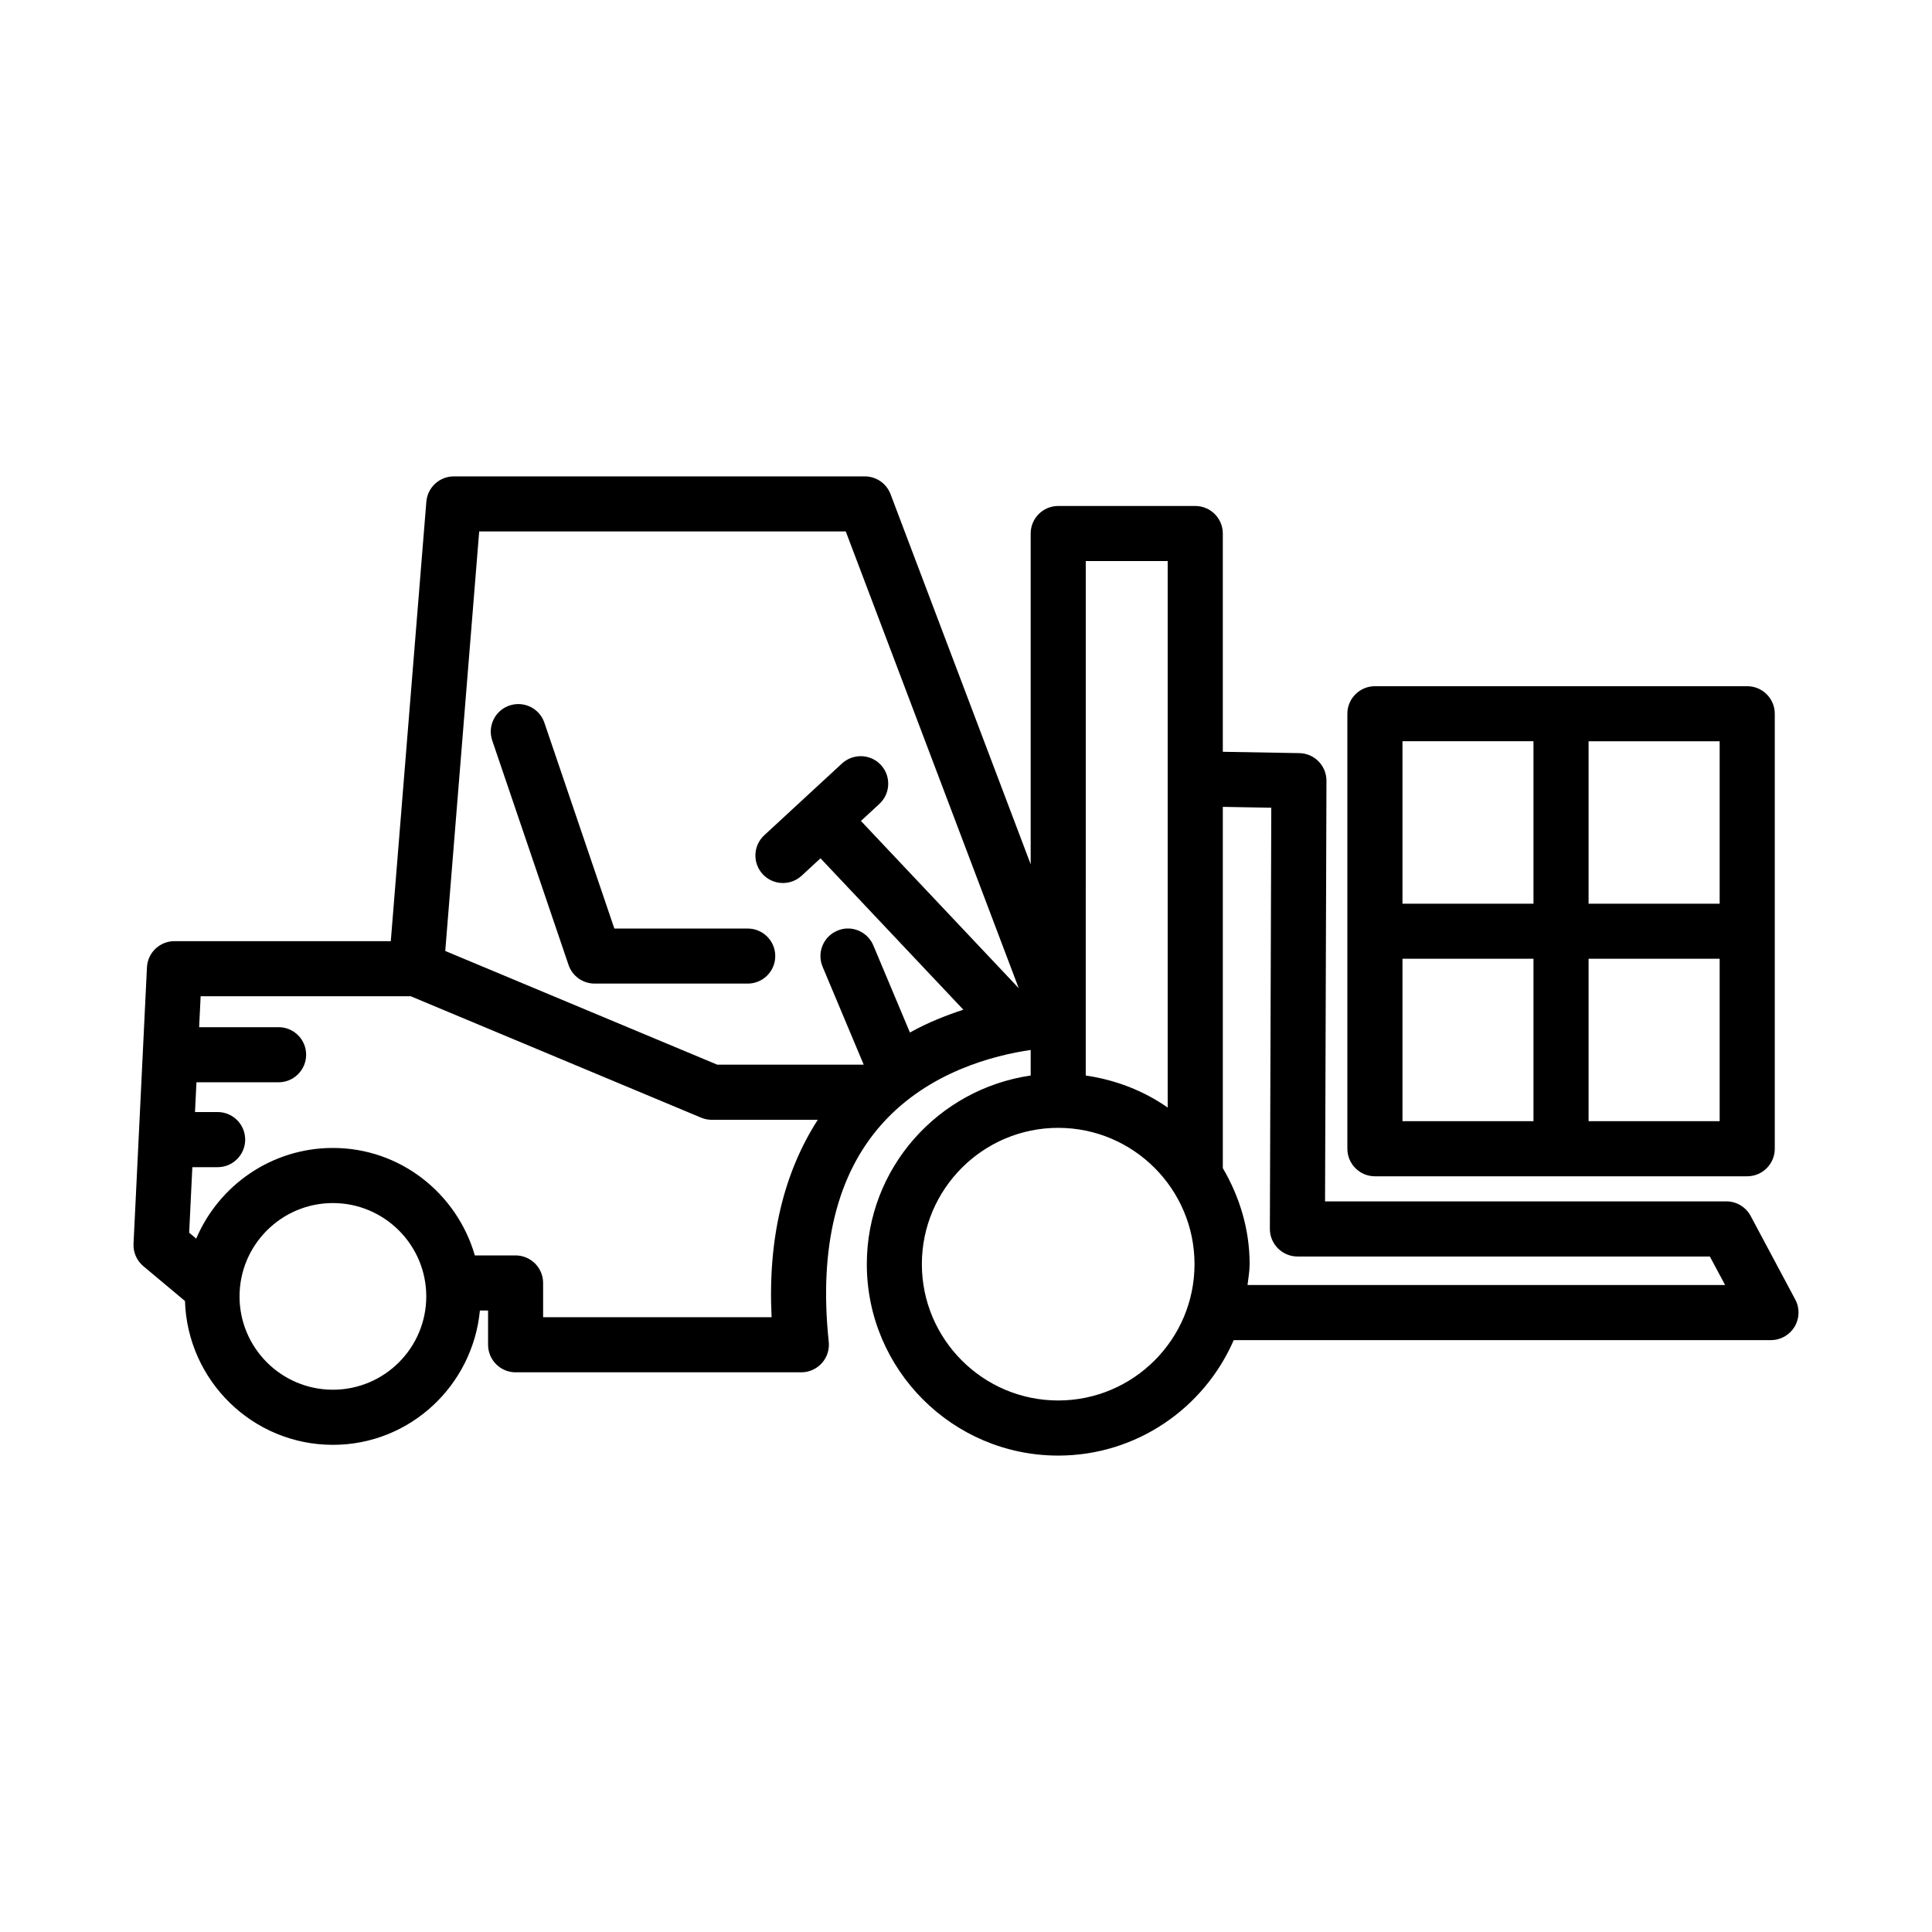
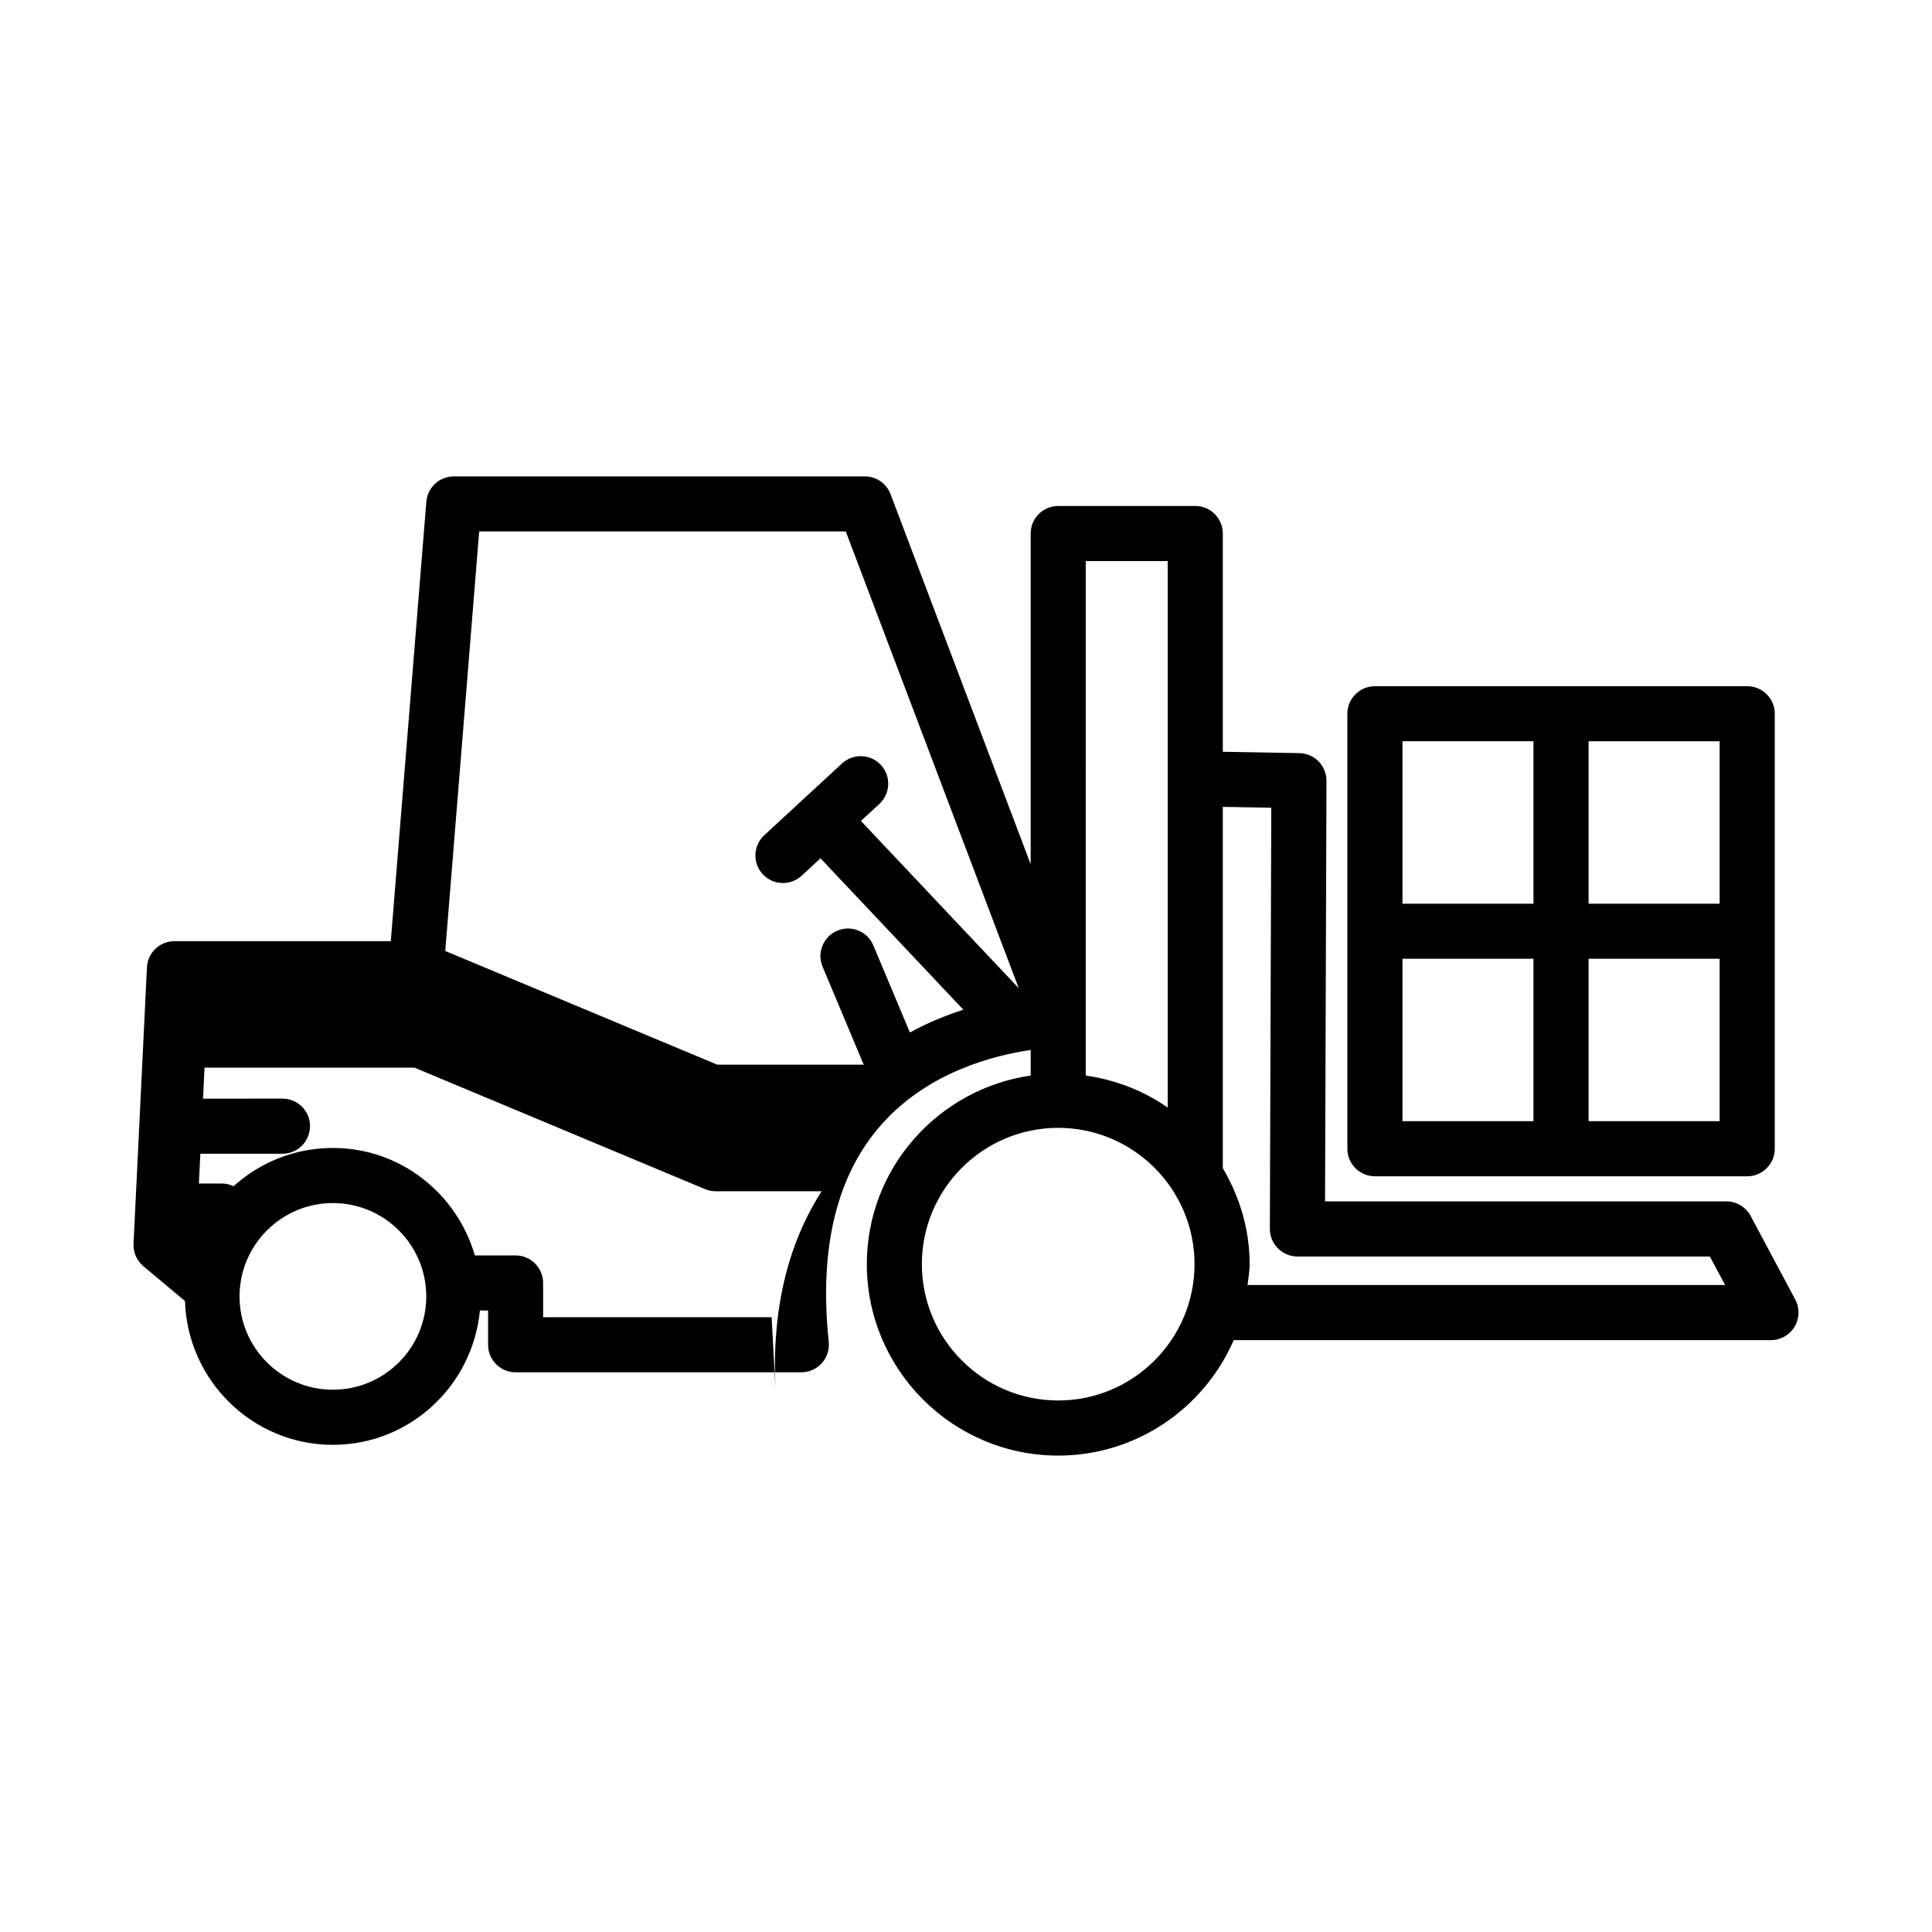
<svg xmlns="http://www.w3.org/2000/svg" fill="#000000" width="800px" height="800px" version="1.1" viewBox="144 144 512 512">
  <g>
-     <path d="m619.77 488.4-11.828-22.16c-1.266-2.371-3.738-3.863-6.43-3.863h-106.36l0.375-111.47c0-3.988-3.188-7.25-7.18-7.32l-20.289-0.355v-57.848c0-4.027-3.277-7.293-7.305-7.293h-36.32c-4.027 0-7.293 3.269-7.293 7.293v87.656l-37.137-98.078c-1.07-2.84-3.785-4.711-6.82-4.711h-108.92c-3.805 0-6.965 2.922-7.277 6.707l-9.422 116.46h-57.336c-3.891 0-7.098 3.055-7.285 6.938l-3.555 73.246c-0.117 2.281 0.855 4.488 2.602 5.949l11.031 9.23c0.66 21.105 17.938 38.117 39.207 38.117 20.406 0 37.035-15.684 38.949-35.59h2.168v9.066c0 4.027 3.269 7.305 7.293 7.305h75.73c2.066 0 4.035-0.891 5.422-2.422 1.379-1.531 2.047-3.578 1.836-5.644-2.629-24.938 2.129-44.371 14.133-57.785 12.375-13.812 29.703-18.16 39.383-19.574v6.773c-24.492 3.574-43.426 24.523-43.426 49.992 0 27.965 22.754 50.73 50.719 50.73 20.812 0 38.703-12.629 46.516-30.602h142.38c2.566 0 4.934-1.355 6.254-3.543 1.32-2.219 1.395-4.941 0.184-7.203zm-166.32-195.72v144.84c-6.332-4.441-13.73-7.328-21.715-8.496l0.004-136.34zm-182.46-7.84h97.148l45.836 121.04-41.82-44.32 4.891-4.516c2.957-2.734 3.144-7.348 0.41-10.312-2.727-2.957-7.348-3.117-10.312-0.41l-20.609 19.031c-2.957 2.734-3.144 7.348-0.41 10.312 1.441 1.559 3.402 2.344 5.363 2.344 1.773 0 3.543-0.641 4.953-1.934l5-4.617 37.855 40.121c-4.566 1.508-9.324 3.363-14.156 6.047l-9.695-23.082c-1.559-3.723-5.871-5.496-9.547-3.902-3.715 1.559-5.461 5.832-3.902 9.547l10.895 25.953h-38.824l-72.07-30.125zm-38.766 227.45c-13.645 0-24.742-11.078-24.742-24.723s11.098-24.742 24.742-24.742c13.645 0 24.742 11.098 24.742 24.742-0.004 13.645-11.098 24.723-24.742 24.723zm116.26-19.219h-60.551v-9.066c0-4.027-3.269-7.305-7.293-7.305h-10.801c-4.75-16.391-19.719-28.48-37.613-28.48-16.258 0-30.238 9.922-36.223 24.027l-1.871-1.566 0.84-17.367h6.711c4.027 0 7.293-3.277 7.293-7.305s-3.269-7.305-7.293-7.305h-6.004l0.383-7.891h21.777c4.027 0 7.293-3.277 7.293-7.305s-3.269-7.293-7.293-7.293l-21.066 0.004 0.398-8.211h55.652l76.969 32.18c0.891 0.375 1.852 0.57 2.812 0.57h28.117c-8.977 13.969-13.27 31.359-12.238 52.312zm75.953 22.07c-19.922 0-36.133-16.211-36.133-36.125 0-19.914 16.211-36.125 36.133-36.125 19.914 0 36.125 16.211 36.125 36.125 0 19.918-16.211 36.125-36.125 36.125zm50.172-30.602c0.203-1.84 0.559-3.633 0.559-5.523 0-9.316-2.703-17.941-7.109-25.453v-95.734l12.844 0.227-0.375 111.61c0 1.941 0.766 3.793 2.137 5.164s3.223 2.156 5.164 2.156h109.3l4.043 7.551z" />
-     <path d="m294.67 399.72c1.008 2.957 3.785 4.941 6.91 4.941h40.578c4.027 0 7.293-3.269 7.293-7.293 0-4.027-3.269-7.293-7.293-7.293h-35.348l-18.543-54.543c-1.301-3.82-5.414-5.844-9.262-4.559-3.812 1.301-5.852 5.441-4.559 9.262z" />
+     <path d="m619.77 488.4-11.828-22.16c-1.266-2.371-3.738-3.863-6.43-3.863h-106.36l0.375-111.47c0-3.988-3.188-7.25-7.18-7.32l-20.289-0.355v-57.848c0-4.027-3.277-7.293-7.305-7.293h-36.32c-4.027 0-7.293 3.269-7.293 7.293v87.656l-37.137-98.078c-1.07-2.84-3.785-4.711-6.82-4.711h-108.92c-3.805 0-6.965 2.922-7.277 6.707l-9.422 116.46h-57.336c-3.891 0-7.098 3.055-7.285 6.938l-3.555 73.246c-0.117 2.281 0.855 4.488 2.602 5.949l11.031 9.23c0.66 21.105 17.938 38.117 39.207 38.117 20.406 0 37.035-15.684 38.949-35.59h2.168v9.066c0 4.027 3.269 7.305 7.293 7.305h75.73c2.066 0 4.035-0.891 5.422-2.422 1.379-1.531 2.047-3.578 1.836-5.644-2.629-24.938 2.129-44.371 14.133-57.785 12.375-13.812 29.703-18.16 39.383-19.574v6.773c-24.492 3.574-43.426 24.523-43.426 49.992 0 27.965 22.754 50.73 50.719 50.73 20.812 0 38.703-12.629 46.516-30.602h142.38c2.566 0 4.934-1.355 6.254-3.543 1.32-2.219 1.395-4.941 0.184-7.203zm-166.32-195.72v144.84c-6.332-4.441-13.73-7.328-21.715-8.496l0.004-136.34zm-182.46-7.84h97.148l45.836 121.04-41.82-44.32 4.891-4.516c2.957-2.734 3.144-7.348 0.41-10.312-2.727-2.957-7.348-3.117-10.312-0.41l-20.609 19.031c-2.957 2.734-3.144 7.348-0.41 10.312 1.441 1.559 3.402 2.344 5.363 2.344 1.773 0 3.543-0.641 4.953-1.934l5-4.617 37.855 40.121c-4.566 1.508-9.324 3.363-14.156 6.047l-9.695-23.082c-1.559-3.723-5.871-5.496-9.547-3.902-3.715 1.559-5.461 5.832-3.902 9.547l10.895 25.953h-38.824l-72.07-30.125zm-38.766 227.45c-13.645 0-24.742-11.078-24.742-24.723s11.098-24.742 24.742-24.742c13.645 0 24.742 11.098 24.742 24.742-0.004 13.645-11.098 24.723-24.742 24.723zm116.26-19.219h-60.551v-9.066c0-4.027-3.269-7.305-7.293-7.305h-10.801c-4.75-16.391-19.719-28.48-37.613-28.48-16.258 0-30.238 9.922-36.223 24.027h6.711c4.027 0 7.293-3.277 7.293-7.305s-3.269-7.305-7.293-7.305h-6.004l0.383-7.891h21.777c4.027 0 7.293-3.277 7.293-7.305s-3.269-7.293-7.293-7.293l-21.066 0.004 0.398-8.211h55.652l76.969 32.18c0.891 0.375 1.852 0.57 2.812 0.57h28.117c-8.977 13.969-13.27 31.359-12.238 52.312zm75.953 22.07c-19.922 0-36.133-16.211-36.133-36.125 0-19.914 16.211-36.125 36.133-36.125 19.914 0 36.125 16.211 36.125 36.125 0 19.918-16.211 36.125-36.125 36.125zm50.172-30.602c0.203-1.84 0.559-3.633 0.559-5.523 0-9.316-2.703-17.941-7.109-25.453v-95.734l12.844 0.227-0.375 111.61c0 1.941 0.766 3.793 2.137 5.164s3.223 2.156 5.164 2.156h109.3l4.043 7.551z" />
    <path d="m508.37 455.73h98.66c4.027 0 7.305-3.277 7.305-7.305v-115.28c0-4.027-3.277-7.293-7.305-7.293h-98.66c-4.027 0-7.305 3.269-7.305 7.293v115.28c0 4.027 3.277 7.305 7.305 7.305zm7.301-57.652h34.715v43.043h-34.715zm84.055 43.043h-34.734v-43.043h34.734zm0-57.629h-34.734v-43.051h34.734zm-84.055-43.055h34.715v43.051h-34.715z" />
  </g>
</svg>